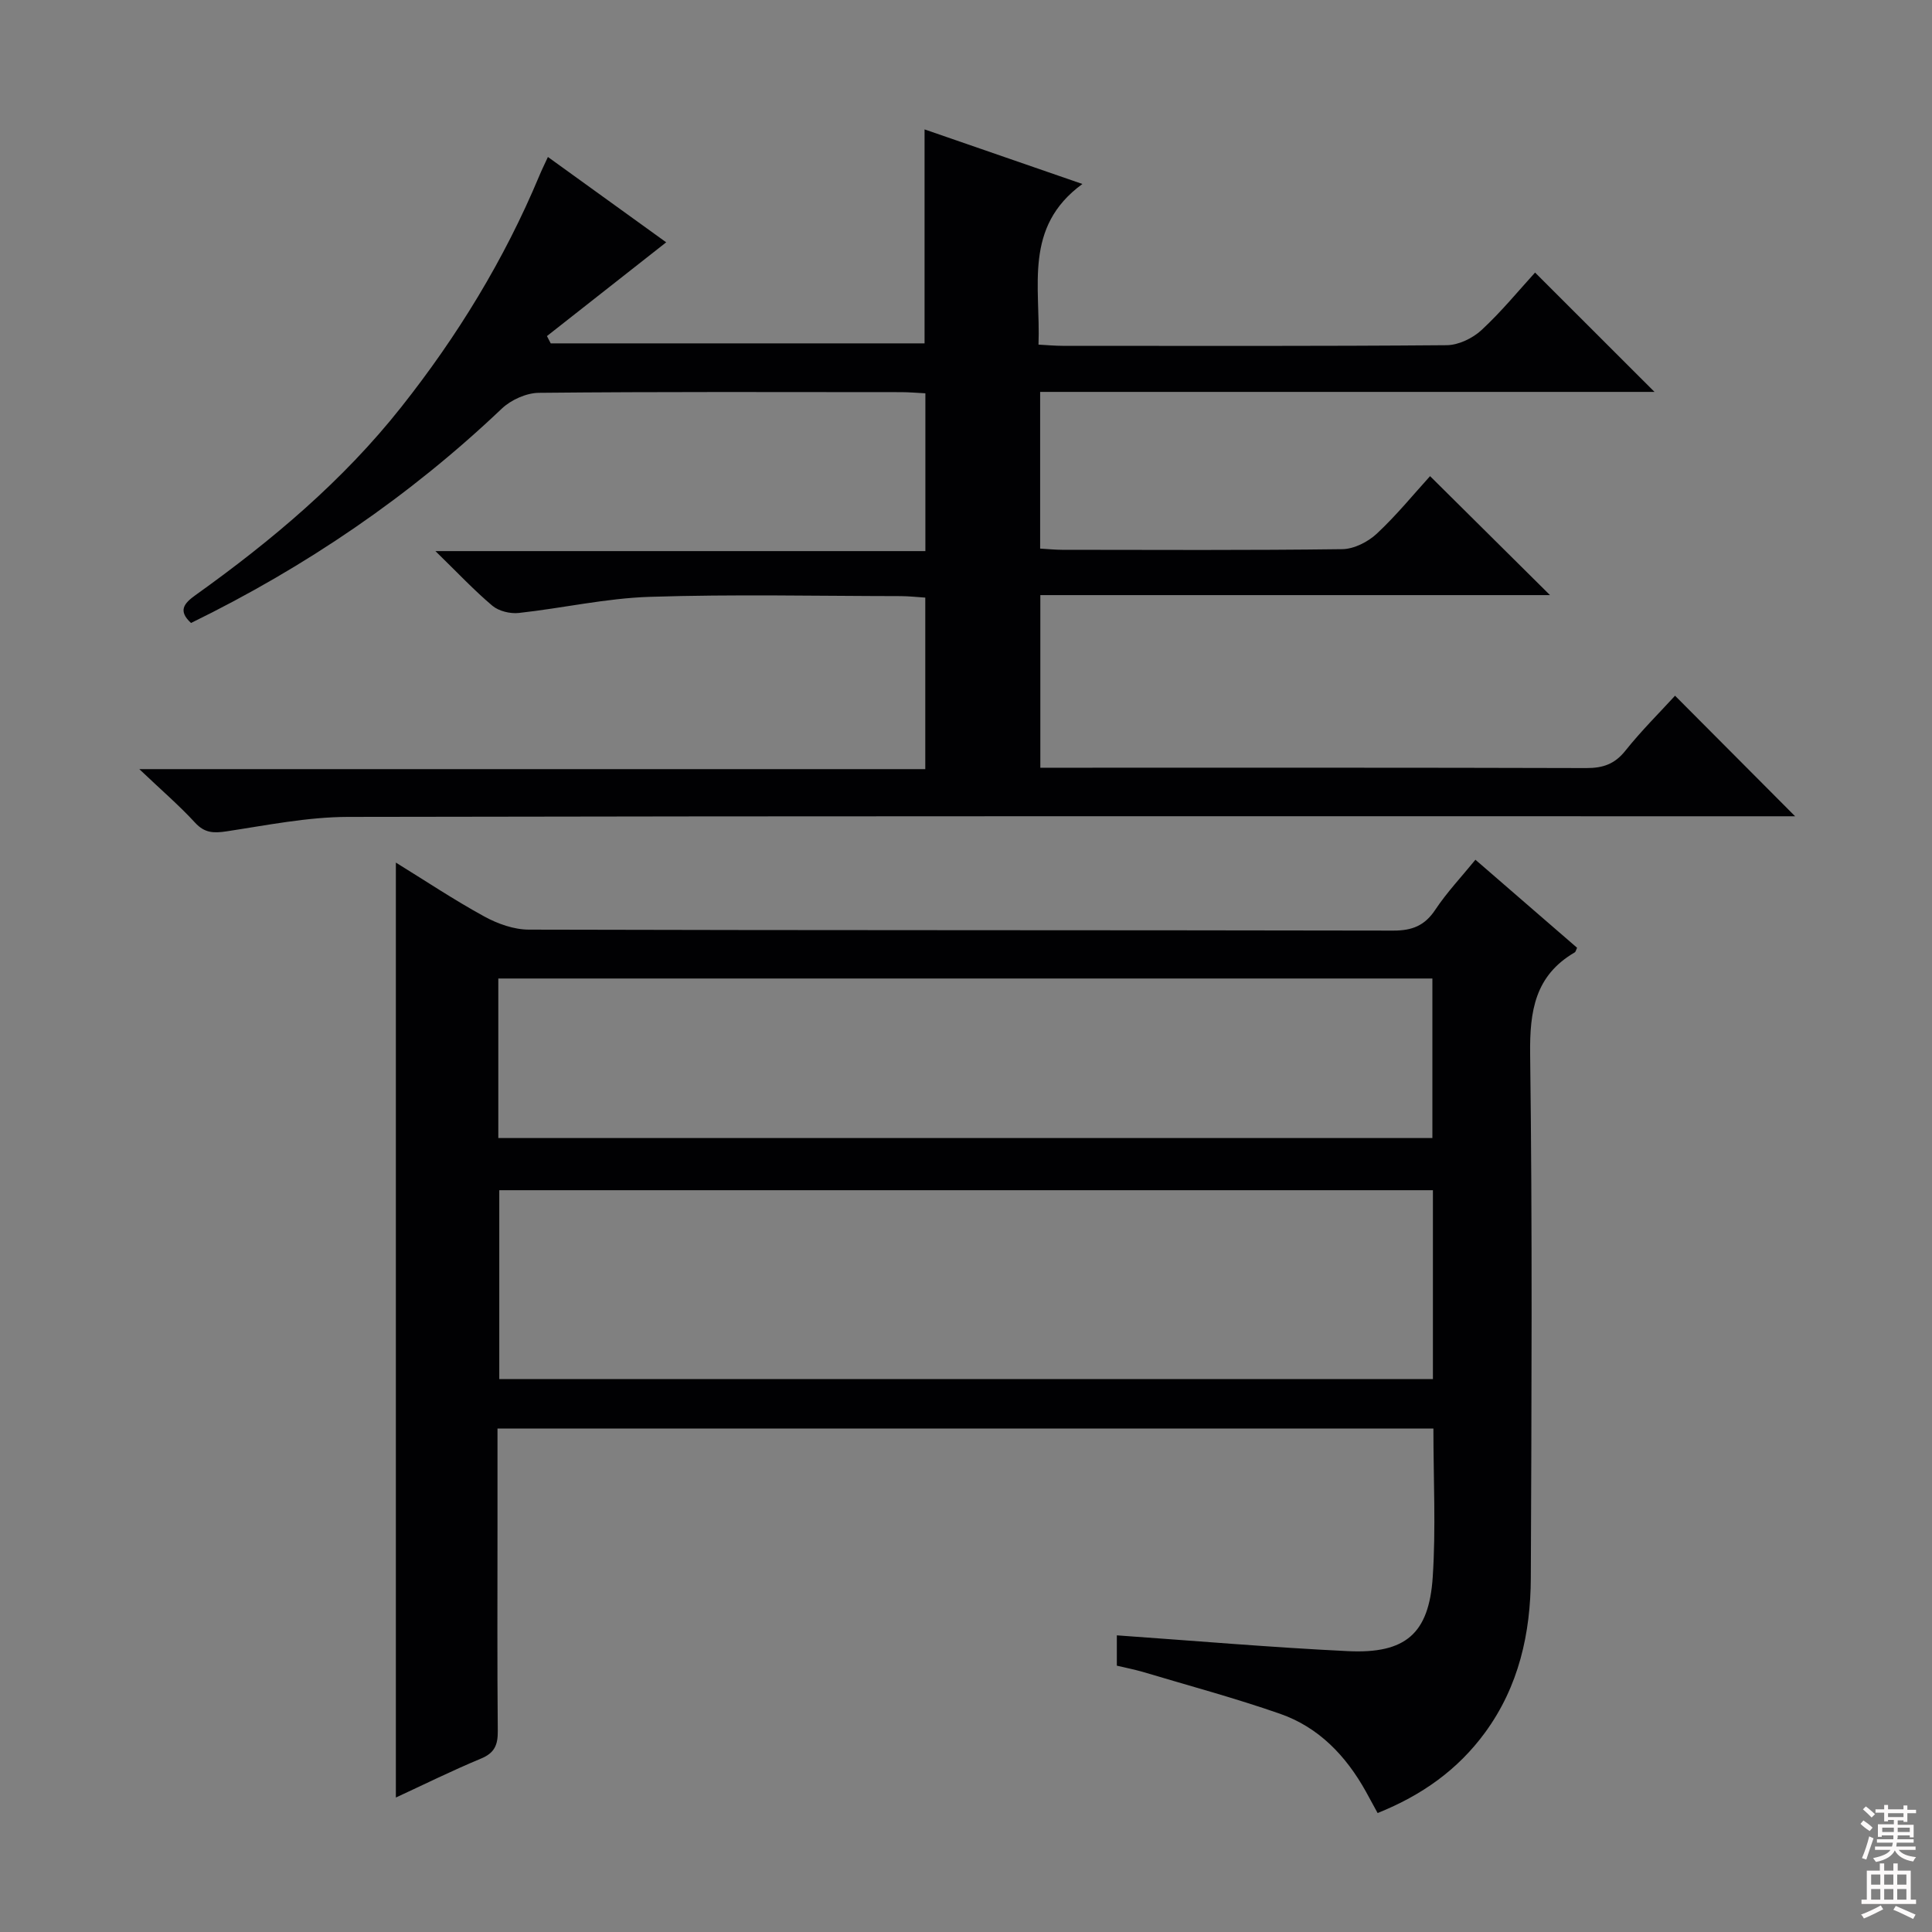
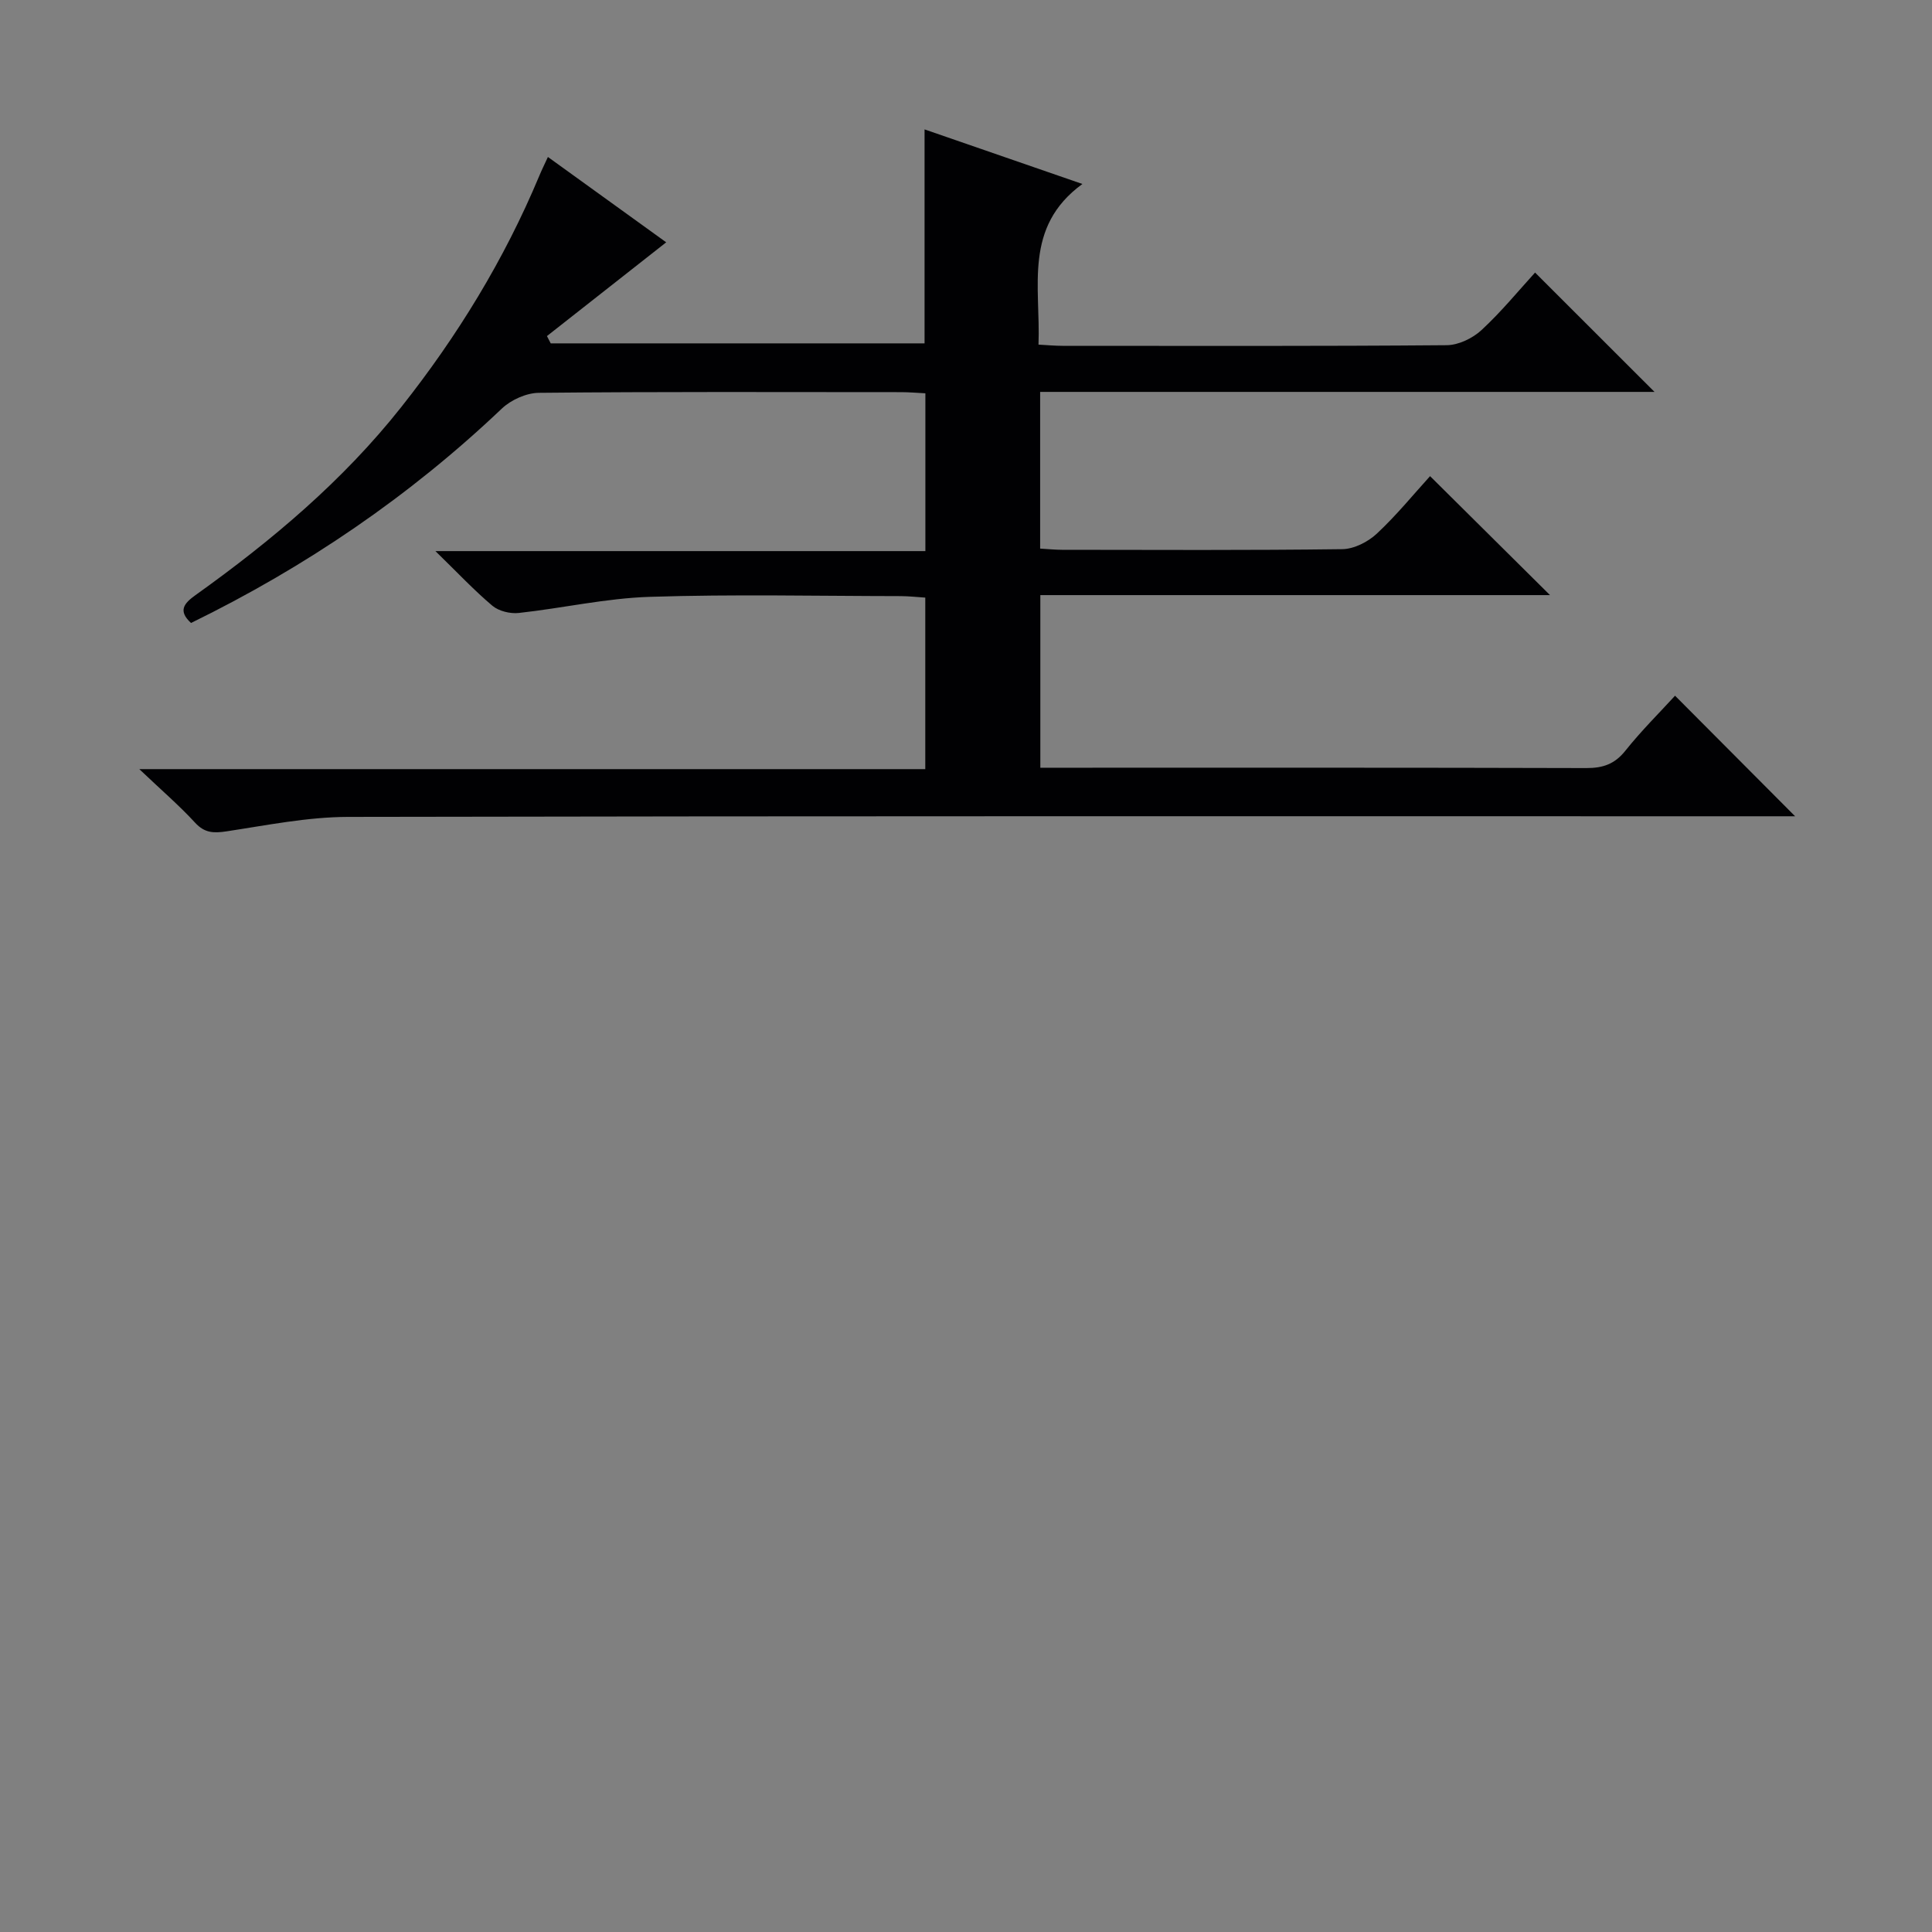
<svg xmlns="http://www.w3.org/2000/svg" enable-background="new 0 0 400 400" viewBox="0 0 400 400">
  <rect x="0" y="0" width="400" height="400" fill="#808080" stroke="none" />
-   <path d="m231.23 344.86c0-2.62 0-4.58 0-6.28 16.09 1.13 31.96 2.5 47.85 3.27 11.9.57 16.77-3.58 17.55-15.32.67-10.1.14-20.27.14-30.77-64.58 0-128.96 0-193.77 0v21.14c0 13.83-.07 27.66.06 41.49.03 2.84-.64 4.53-3.46 5.7-6.08 2.53-12 5.46-17.64 8.07 0-64.5 0-128.71 0-193.57 6.1 3.76 12.06 7.74 18.33 11.17 2.76 1.51 6.13 2.71 9.23 2.71 59.65.16 119.29.08 178.94.2 3.91.01 6.52-1.02 8.71-4.33 2.38-3.58 5.38-6.76 8.3-10.34 7.07 6.12 14.07 12.19 21.05 18.23-.22.43-.28.83-.5.96-8.21 4.79-9.33 12.12-9.22 21.04.47 36.15.29 72.31.14 108.46-.05 11.49-2.49 22.45-9.45 31.98-5.64 7.72-13.09 13.02-22.27 16.7-.88-1.62-1.65-3.05-2.44-4.47-4.1-7.36-9.72-13.27-17.73-16.07-9.37-3.27-18.99-5.85-28.51-8.7-1.72-.49-3.49-.84-5.31-1.27zm65.44-98.44c-64.67 0-129.02 0-193.3 0v39.1h193.3c0-13.06 0-25.83 0-39.1zm-193.5-10.8h193.39c0-11.28 0-22.17 0-33.03-64.69 0-129 0-193.39 0z" fill="#010103" />
  <path d="m371.66 169c-1.25 0-3.19 0-5.13 0-98.16 0-196.32-.07-294.49.13-8.38.02-16.79 1.73-25.13 2.99-2.66.4-4.53.37-6.51-1.78-3.26-3.55-6.94-6.71-11.56-11.1h162.73c0-12.06 0-23.47 0-35.51-1.59-.1-3.33-.3-5.07-.31-17.33-.02-34.68-.41-51.99.15-9.06.29-18.06 2.35-27.12 3.34-1.77.19-4.11-.38-5.44-1.49-3.81-3.21-7.24-6.88-11.8-11.32h101.44c0-11.24 0-21.79 0-32.67-1.79-.09-3.41-.24-5.03-.24-25-.01-50-.11-75 .14-2.6.03-5.77 1.46-7.68 3.28-19.1 18.15-40.59 32.77-64.33 44.37-2.73-2.51-1.49-4.04.93-5.77 15.77-11.27 30.54-23.68 42.62-38.96 11.61-14.67 21.31-30.51 28.54-47.81.5-1.21 1.08-2.38 1.8-3.94 8.42 6.07 16.58 11.97 24.49 17.67-8.39 6.6-16.54 13-24.69 19.41.26.5.52 1 .78 1.51h77.4c0-14.6 0-29.16 0-44.3 10.43 3.61 20.84 7.21 32.68 11.3-12.26 8.94-8.63 21.24-9.09 33.26 1.83.1 3.42.25 5.01.25 26.5.01 53 .09 79.5-.13 2.45-.02 5.37-1.43 7.21-3.13 4.13-3.82 7.73-8.23 11.09-11.91 8.31 8.31 16.47 16.46 24.73 24.71-42.1 0-84.49 0-127.2 0v32.44c1.62.09 3.08.25 4.54.25 19.33.02 38.67.12 58-.13 2.43-.03 5.31-1.49 7.14-3.19 4.11-3.83 7.69-8.24 11.05-11.93 8.2 8.13 16.31 16.18 24.83 24.63-35.16 0-70.17 0-105.52 0v35.74h5.04c36 0 72-.04 107.99.07 3.46.01 5.89-.82 8.11-3.61 3.31-4.15 7.11-7.91 10.27-11.37 8.29 8.34 16.57 16.64 24.86 24.96z" fill="#010103" />
  <g fill="#fcfafa">
-     <path d="m385.2 377.6.6-.7c.6.4 1.3.9 1.9 1.5l-.6.7c-.8-.5-1.4-1-1.9-1.5zm.3 7.1c.6-1.4 1.1-2.9 1.5-4.5.3.1.6.3.9.4-.5 1.4-1 2.9-1.5 4.4zm.2-10.1.6-.6c.7.5 1.3 1.1 1.9 1.6l-.7.7c-.6-.6-1.2-1.2-1.8-1.7zm8.4-.8h.8v.9h1.8v.7h-1.8v1.8h-.8v-.3h-1.2v.9h3.3v2.6h-.8v-.4h-2.5c0 .3 0 .6-.1.8h3.4v.7h-3.5c0 .3-.1.6-.1.8h4v.7h-3.5c.7.9 1.9 1.3 3.6 1.5-.2.2-.4.5-.6.9-1.9-.3-3.2-1.1-3.8-2.3-.5 1.1-1.8 2-3.9 2.4-.2-.3-.4-.5-.6-.8 1.9-.4 3.1-.9 3.6-1.7h-3.2v-.7h3.5c.1-.2.1-.5.2-.8h-3.3v-.7h3.4c0-.2 0-.5 0-.8h-2.4v.3h-.8v-2.6h3.3v-.9h-1.2v.3h-.8v-1.8h-1.8v-.7h1.8v-.9h.8v.9h3.2zm-4.4 5.5h2.4c0-.3 0-.6 0-.9h-2.4zm1.2-3.1h3.2v-.8h-3.2zm4.4 2.2h-2.4v.9h2.5v-.9z" />
-     <path d="m389.2 385.8h.9v1.5h1.9v-1.5h.9v1.5h2.7v6h1.1v.9h-11.3v-.9h1.1v-6h2.7zm.2 8.7.5.8c-1.2.6-2.5 1.3-4 1.9-.2-.3-.3-.6-.6-.8 1.6-.6 3-1.3 4.1-1.9zm-2-4.3h1.9v-2.1h-1.9zm0 3.1h1.9v-2.2h-1.9zm2.7-3.1h1.9v-2.1h-1.9zm0 3.1h1.9v-2.2h-1.9zm2.4 1.3c1.4.6 2.7 1.2 4.1 1.8l-.5.9c-1.5-.7-2.8-1.4-4.1-1.9zm2.2-6.5h-1.9v2.1h1.9zm-1.9 5.2h1.9v-2.2h-1.9z" />
-   </g>
+     </g>
</svg>